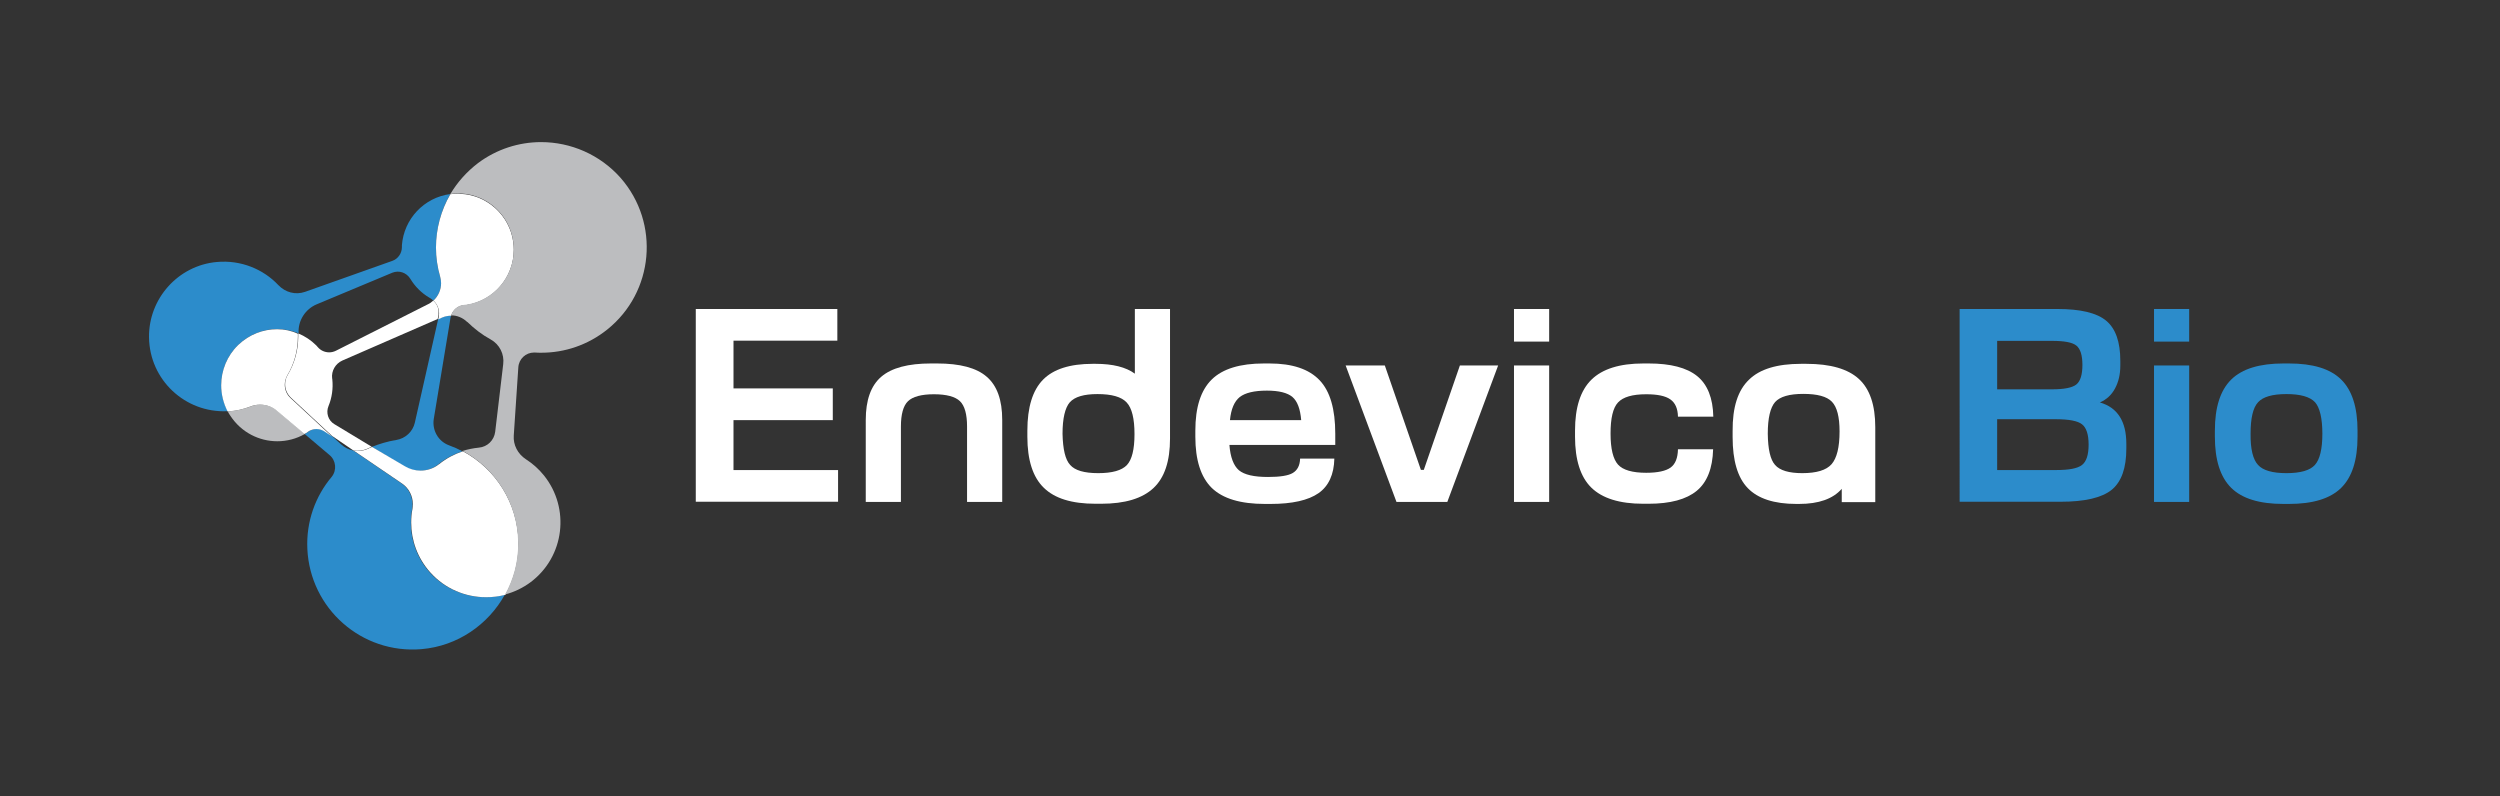
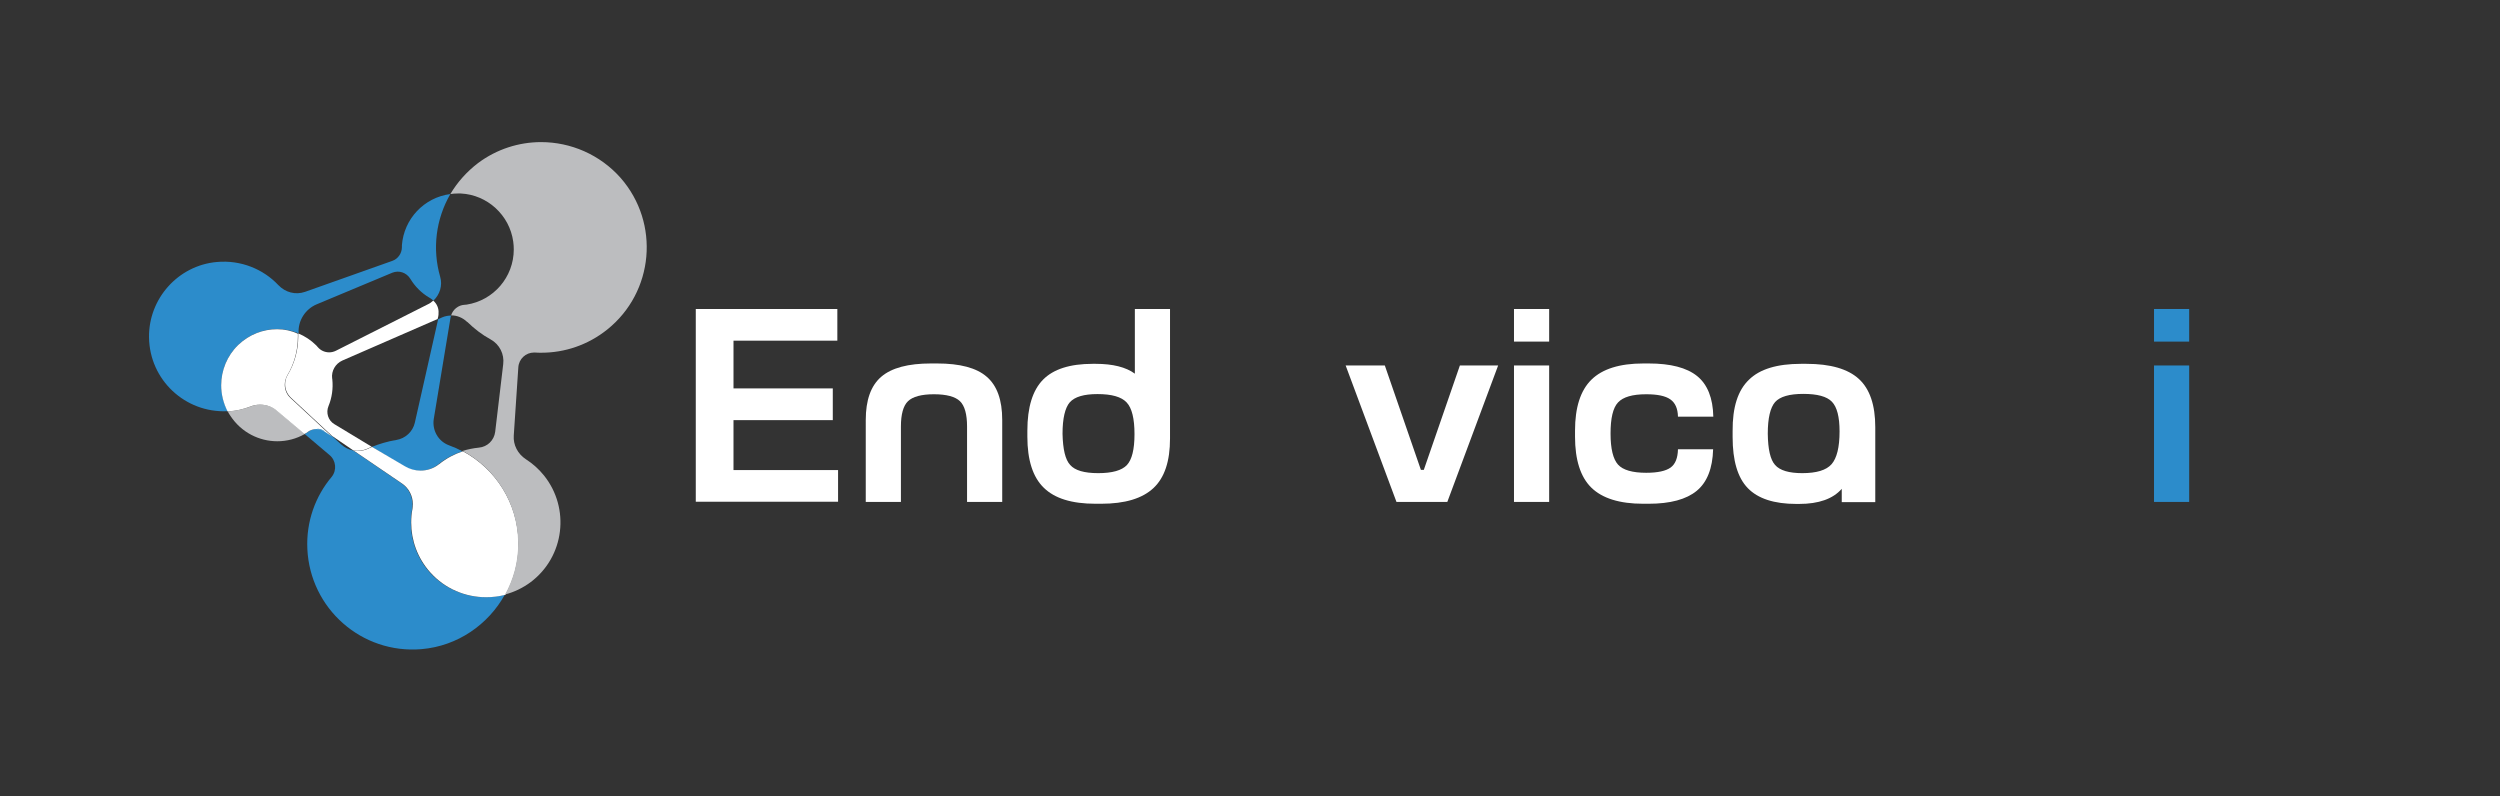
<svg xmlns="http://www.w3.org/2000/svg" version="1.1" id="Layer_1" x="0px" y="0px" viewBox="0 0 1372.2 437.1" style="enable-background:new 0 0 1372.2 437.1;" xml:space="preserve">
  <rect x="0" y="0" width="1372.2" height="437.1" fill="#333333" stroke="none" />
  <style type="text/css"> .st0{fill:#FFFFFF;} .st1{fill:#2C8CCB;} .st2{fill:#BCBDBF;} </style>
  <g>
    <g>
      <path class="st0" d="M381.9,275.5V169.6h77.7v17.4h-57v26.2h54.5v17.4h-54.5V258h57.4v17.4H381.9z" />
      <path class="st0" d="M475.2,230.5c0-10.9,2.8-18.8,8.5-23.7c5.7-4.9,14.8-7.3,27.3-7.3h3.3c12.6,0,21.7,2.4,27.3,7.3 c5.7,4.9,8.5,12.8,8.5,23.7v45h-19.3v-41.4c0-6.7-1.3-11.4-3.9-13.9c-2.6-2.5-7.4-3.8-14.3-3.8c-6.8,0-11.6,1.3-14.2,3.8 c-2.6,2.5-3.9,7.2-3.9,13.9v41.4h-19.3V230.5z" />
      <path class="st0" d="M563.9,239.7v-3.3c0-12.9,2.9-22.2,8.6-28c5.7-5.8,14.8-8.7,27.2-8.7h1.7c9.4,0,16.6,1.8,21.5,5.4v-35.5h19.3 v71.1c0,12.5-3,21.5-9.1,27.2c-6.1,5.7-15.6,8.6-28.7,8.6h-3.1c-13,0-22.4-2.9-28.4-8.8C566.9,261.9,563.9,252.5,563.9,239.7z M587.4,255.2c2.6,3,7.7,4.5,15.4,4.5c7.7,0,12.9-1.5,15.7-4.4c2.8-3,4.2-8.6,4.2-17c0-8.5-1.4-14.3-4.3-17.4 c-2.9-3.1-8.2-4.6-16-4.6c-7.5,0-12.5,1.5-15.2,4.5c-2.6,3-4,8.8-4,17.3C583.4,246.6,584.7,252.3,587.4,255.2z" />
-       <path class="st0" d="M656.1,239.7v-3.3c0-12.9,3-22.2,9-28.1c6-5.9,15.6-8.8,28.6-8.8h3.1c12.6,0,21.7,3.1,27.5,9.2 c5.8,6.1,8.6,15.9,8.6,29.4v6.1h-58.1c0.5,6.7,2.3,11.4,5.2,13.9c3,2.5,8.3,3.7,16,3.7c6.5,0,11.1-0.7,13.6-2.2 c2.5-1.5,3.9-4.1,4-7.9h18.8c-0.2,8.7-3.1,15.1-8.7,19c-5.6,3.9-14.4,5.9-26.3,5.9h-3.1c-13.4,0-23.1-2.9-29.2-8.8 C659.1,261.9,656.1,252.5,656.1,239.7z M675.1,230.6h39.1c-0.5-6.1-2.1-10.4-4.8-12.7c-2.7-2.3-7.4-3.5-14-3.5 c-7,0-11.9,1.2-14.9,3.5C677.5,220.3,675.7,224.5,675.1,230.6z" />
      <path class="st0" d="M738.6,200.6h21.5l19.8,57.3h1.6l19.8-57.3h21l-27.9,74.9h-27.9L738.6,200.6z" />
      <path class="st0" d="M831,169.6h19.3v17.9H831V169.6z M850.3,200.6v74.9H831v-74.9H850.3z" />
      <path class="st0" d="M864.5,239.7v-3.3c0-12.8,3-22.1,9-28c6-5.9,15.5-8.9,28.5-8.9h3c11.9,0,20.8,2.3,26.5,6.9 c5.7,4.6,8.7,12.1,8.9,22.3H921c-0.1-4.5-1.5-7.6-4.2-9.5c-2.7-1.9-7.1-2.8-13.2-2.8c-7.6,0-12.7,1.5-15.5,4.5 c-2.8,3-4.1,8.7-4.1,17.1c0,8.3,1.4,14,4.1,17c2.7,3,7.9,4.5,15.5,4.5c6.3,0,10.8-1,13.4-2.9c2.6-1.9,3.9-5.3,4-10h19.3 c-0.3,10.5-3.3,18.1-9,22.8c-5.7,4.7-14.5,7.1-26.4,7.1h-3c-13,0-22.5-3-28.5-8.9C867.5,261.8,864.5,252.4,864.5,239.7z" />
      <path class="st0" d="M960,208.4c5.9-5.8,15.4-8.7,28.5-8.7h3c13.2,0,22.8,2.8,28.8,8.3c6,5.5,9,14.3,9,26.5v41.1h-18.4v-7.3 c-4.8,5.5-12.6,8.3-23.4,8.3H986c-12.2,0-21.1-2.9-26.7-8.7c-5.6-5.8-8.3-15.2-8.3-28v-3.3C950.9,223.5,953.9,214.2,960,208.4z M974.3,255.2c2.6,3,7.6,4.5,14.9,4.5c7.8,0,13.2-1.6,16.1-4.9s4.4-9.3,4.4-18c0-8-1.4-13.4-4.2-16.3c-2.8-2.9-8-4.3-15.7-4.3 c-7.7,0-12.8,1.5-15.5,4.5c-2.6,3-4,8.8-4,17.3C970.4,246.6,971.7,252.3,974.3,255.2z" />
-       <path class="st1" d="M1075.5,169.6h53.7c12.7,0,21.6,2.1,26.8,6.4c5.2,4.3,7.8,11.6,7.8,22.1v2.6c0,4.8-1,9-2.9,12.5 c-1.9,3.6-4.7,6.1-8.3,7.7c9.7,2.8,14.5,10.4,14.5,22.7v2.6c0,10.8-2.7,18.3-8.1,22.7c-5.4,4.3-14.7,6.5-28,6.5h-55.4V169.6z M1096.2,213.7h29.9c6.9,0,11.4-0.9,13.6-2.7c2.2-1.8,3.3-5.4,3.3-10.7s-1.1-8.8-3.3-10.6c-2.2-1.8-6.7-2.6-13.3-2.6h-30.2V213.7z M1096.2,258h32.4c7.1,0,11.8-0.9,14.2-2.8c2.4-1.9,3.6-5.6,3.6-11.1c0-5.6-1.2-9.3-3.6-11.2c-2.4-1.9-7.2-2.8-14.5-2.8h-32.1V258 z" />
      <path class="st1" d="M1182.3,169.6h19.3v17.9h-19.3V169.6z M1201.6,200.6v74.9h-19.3v-74.9H1201.6z" />
-       <path class="st1" d="M1215.7,239.7v-3.3c0-12.9,3-22.2,9-28.1c6-5.9,15.6-8.8,28.6-8.8h3.1c13.1,0,22.6,2.9,28.6,8.8 c6,5.9,9,15.2,9,28.1v3.3c0,12.9-3,22.2-9,28.1c-6,5.9-15.6,8.8-28.6,8.8h-3.1c-13.1,0-22.6-2.9-28.6-8.8 C1218.7,261.9,1215.7,252.5,1215.7,239.7z M1239.4,255.2c2.7,3,7.9,4.5,15.6,4.5c7.7,0,12.9-1.5,15.6-4.5c2.7-3,4.1-8.7,4.1-17.1 c0-8.5-1.4-14.3-4-17.3c-2.8-3-8-4.5-15.7-4.5c-7.7,0-12.9,1.5-15.6,4.5c-2.8,3-4.1,8.8-4.1,17.3 C1235.2,246.5,1236.6,252.2,1239.4,255.2z" />
    </g>
    <path class="st1" d="M277.1,326.4c-9.1,16.4-25.9,28.2-45.7,29.9c-32.9,2.8-61.2-22.3-62.7-55c-0.7-15,4.4-28.9,13.3-39.5 c3-3.6,2.5-9.1-1.2-12.1l-13.6-11.5c0.4-0.2,0.7-0.4,1.1-0.6c0.2-0.1,0.5-0.3,0.8-0.6c2.8-2,6.5-2.1,9.3-0.2l0,0l3.9,2.6l4.8,4.4 c2,1.8,4.3,3,6.8,3.5l26.6,18.1c4.5,3.1,6.6,8.6,5.7,14c-2.2,12,0.9,24.9,9.7,34.8C246.4,325.9,262.6,330.3,277.1,326.4" />
    <path class="st1" d="M253.8,247.7c-4.6,1.5-9,3.8-13,7l-0.1,0.1c-5.3,4.3-12.8,4.8-18.7,1.3l-17.9-10.8c4.2-1.7,8.6-3,13.3-3.8 l0.1,0c5-0.8,9.1-4.6,10.2-9.5l12.8-56.8l2.2-1c1.6-0.7,3.3-1,4.9-1c-0.1,0.3-0.2,0.7-0.3,1.1l-9.2,55.6c-1,6.2,2.4,12.3,8.3,14.5 C248.9,245.3,251.4,246.4,253.8,247.7" />
    <path class="st1" d="M241.6,151.9c1.4,4.8-0.2,9.8-3.7,13.1c-0.5-0.5-1.1-0.9-1.7-1.3c-0.2-0.1-0.3-0.2-0.5-0.3 c-4.3-2.5-7.9-6.1-10.5-10.4c-2.1-3.4-6.2-4.8-9.9-3.3L173.9,167c-6.3,2.6-10.4,9-10,15.8l0,0.1l0,0.1c-10.9-4.5-23.9-2.6-33.2,6.4 c-9.8,9.5-12,24.5-5.7,36.3l-0.3,0c-23.1,1-42.6-17.2-42.9-40.5c-0.3-21.3,16-39.5,37.2-41.4c13.2-1.2,25.5,3.9,33.8,12.7 c3.8,4,9.4,5.5,14.6,3.7l47.9-17l0,0c3.2-1.1,5.3-4.2,5.3-7.6c0-0.4,0-0.7,0-1c1.1-14.4,12.1-26.2,26.6-28.1 C239.2,120.3,237.2,136.7,241.6,151.9" />
-     <path class="st0" d="M251.3,106.3C251.3,106.3,251.3,106.3,251.3,106.3c-1.4,0-2.8,0.1-4.1,0.3l0,0l0,0c-5.2,8.9-7.9,19.1-7.9,29.3 c0,5.4,0.8,10.8,2.3,16c0.3,1.2,0.5,2.3,0.5,3.5c0,3.6-1.5,7.1-4.2,9.6c2,1.8,3.1,4.3,3.1,7c0,0.7-0.1,1.4-0.2,2.1l-0.3,1.2l2.2-1 c1.6-0.7,3.3-1,4.9-1l0,0l0,0c1-3.2,3.8-5.6,7.3-5.8c0.5,0,0.9-0.1,1.2-0.1c14.8-2.3,25.9-15.1,25.9-30.3c0-1.4-0.1-2.8-0.3-4.3 c-2-14.5-14.2-25.7-28.8-26.4c0,0,0,0-0.1,0C252.3,106.3,251.8,106.3,251.3,106.3C251.3,106.3,251.3,106.3,251.3,106.3" />
    <path class="st0" d="M204.2,245.3c-0.7,0.3-1.4,0.6-2,0.9l0,0c0,0-0.1,0-0.1,0.1c0,0-0.1,0-0.1,0c0,0,0,0,0,0 c-1.7,0.8-3.6,1.2-5.4,1.2c0,0,0,0,0,0l0,0l0,0c0,0,0,0,0,0c-0.8,0-1.7-0.1-2.5-0.2l0,0l26.6,18.1c3.8,2.6,5.9,6.9,5.9,11.3 c0,0.9-0.1,1.7-0.2,2.6c-0.5,2.5-0.7,5-0.7,7.5c0,9.7,3.4,19.4,10.4,27.3c0,0,0.1,0.1,0.1,0.1c0,0,0,0,0.1,0.1c0,0,0,0,0,0 c8,8.9,19.2,13.5,30.5,13.5c0,0,0,0,0,0c0,0,0,0,0,0c3.5,0,7-0.4,10.4-1.3c0.1,0,0.1,0,0.2,0l0,0l0,0l0,0 c4.6-8.3,7.2-17.7,7.2-27.7c0-0.3,0-0.5,0-0.8c-0.3-21.9-12.6-40.7-30.5-50.3l0,0l0,0c-4.6,1.5-9,3.8-13,7l-0.1,0.1c0,0,0,0,0,0 c0,0,0,0-0.1,0c0,0-0.1,0-0.1,0.1c0,0,0,0,0,0c0,0,0,0,0,0c-2.9,2.3-6.5,3.4-10,3.4c0,0,0,0,0,0l0,0l0,0c0,0,0,0,0,0 c-2.9,0-5.8-0.8-8.4-2.3c0,0,0,0,0,0l0,0L204.2,245.3L204.2,245.3" />
    <path class="st1" d="M230.5,258.4C230.5,258.4,230.5,258.4,230.5,258.4L230.5,258.4C230.5,258.4,230.5,258.4,230.5,258.4 M222,256.1c2.6,1.6,5.5,2.3,8.4,2.3C227.6,258.4,224.6,257.7,222,256.1 M240.5,255C240.5,255,240.5,255,240.5,255 C240.5,255,240.5,255,240.5,255 M240.6,254.9C240.6,254.9,240.6,254.9,240.6,254.9C240.6,254.9,240.6,254.9,240.6,254.9 M253.8,247.7c-4.6,1.5-9,3.8-13,7l-0.1,0.1c0,0,0,0,0,0c0,0,0,0,0,0l0.1-0.1C244.8,251.5,249.2,249.2,253.8,247.7L253.8,247.7 M204.2,245.3L204.2,245.3l17.9,10.8l0,0l0,0L204.2,245.3" />
    <path class="st2" d="M297,78c-12.1,0-24.3,3.8-34.6,11.5c-6.3,4.8-11.4,10.6-15.2,17c1.3-0.2,2.7-0.3,4.1-0.3c0,0,0,0,0,0l0,0l0,0 c0,0,0,0,0,0c0.5,0,1,0,1.5,0c0,0,0,0,0.1,0c14.6,0.7,26.8,11.9,28.8,26.4c0.2,1.4,0.3,2.9,0.3,4.3c0,15.2-11.1,28-25.9,30.3 c-0.2,0-0.6,0.1-1.2,0.1c-3.4,0.2-6.3,2.6-7.3,5.8c0,0,0.1,0,0.1,0c3.2,0,6.3,1.3,8.7,3.6l0.1,0c3.9,3.8,8.2,7.1,12.8,9.6 c4.9,2.7,7.6,8.1,6.9,13.6l-4.4,37.1c-0.6,4.7-4.3,8.3-9,8.7c-3,0.3-6,0.9-8.9,1.8c17.9,9.6,30.2,28.3,30.5,50.3c0,0.3,0,0.5,0,0.8 c0,10-2.6,19.4-7.2,27.7c5-1.3,9.8-3.6,14.1-6.8c18.6-14,21.7-40.5,7.3-58.5c-2.9-3.6-6.2-6.5-9.9-8.9c-4.5-2.9-7.1-7.9-6.7-13.1 l2.5-37.4c0.3-4.6,4.1-8.1,8.6-8.1c0.2,0,0.3,0,0.5,0c1.2,0.1,2.4,0.1,3.6,0.1c12.7,0,25.5-4.2,36.2-12.8 c25.5-20.5,29-58.2,7.3-83.1C329.3,84.8,313.2,78,297,78" />
    <path class="st2" d="M142.9,222.1C142.9,222.1,142.9,222.1,142.9,222.1c-1.8,0-3.6,0.3-5.3,1c-3.9,1.5-8.2,2.5-12.6,2.7 c0.4,0.8,0.9,1.7,1.5,2.5c6,9.1,15.8,13.9,25.7,13.9c5.2,0,10.4-1.3,15.1-4l-15.1-12.7l0,0C149.5,223.2,146.3,222.1,142.9,222.1 C142.9,222.1,142.9,222.1,142.9,222.1" />
    <path class="st0" d="M237.8,165c-0.9,0.8-1.9,1.6-3.1,2.1l-50.3,25.4c-1.2,0.6-2.5,0.9-3.7,0.9c-2.4,0-4.7-1-6.3-2.9 c-0.3-0.4-0.6-0.7-0.8-0.9c-2.9-2.9-6.3-5.1-9.9-6.6c0,0.6,0,1.2,0,1.7c0,7.7-2.1,14.9-5.8,21.1c-1,1.6-1.4,3.4-1.4,5.2 c0,2.7,1.1,5.3,3.2,7.3l22.6,21l11.6,7.9l0,0c0.8,0.2,1.7,0.2,2.5,0.2c0,0,0,0,0,0c0,0,0,0,0,0c1.8,0,3.7-0.4,5.4-1.2c0,0,0,0,0,0 c0,0,0.1,0,0.1,0c0,0,0.1,0,0.1-0.1l0,0c0.7-0.3,1.3-0.6,2-0.9l-20.5-12.4c-3.4-2-4.7-6.3-3.2-9.9c1.9-4.6,2.6-9.7,2.1-14.6 c0-0.2,0-0.4-0.1-0.6c-0.5-4.1,1.8-8.1,5.6-9.8l52.3-22.8l0.3-1.2c0.2-0.7,0.2-1.4,0.2-2.1C240.9,169.3,239.8,166.7,237.8,165 L237.8,165L237.8,165" />
    <path class="st0" d="M152.1,180.7C152.1,180.7,152.1,180.7,152.1,180.7c-7.6,0-15.2,2.8-21.3,8.6c0,0-0.1,0.1-0.1,0.1 c-6.1,5.9-9.3,14-9.3,22.1c0,4.9,1.2,9.8,3.5,14.3c4.5-0.2,8.7-1.2,12.6-2.7c1.7-0.7,3.5-1,5.3-1c0,0,0,0,0,0l0,0l0,0c0,0,0,0,0,0 c3.3,0,6.6,1.1,9.2,3.4l0,0l15.1,12.7c0.4-0.2,0.7-0.4,1.1-0.6c0.2-0.1,0.5-0.3,0.8-0.6c0,0,0,0,0,0c0,0,0,0,0,0 c1.4-1,3.1-1.5,4.7-1.5c0,0,0,0,0,0l0,0l0,0c0,0,0,0,0,0c1.6,0,3.1,0.5,4.5,1.4l0,0l0,0l3.9,2.6l-22.6-21c-2.1-1.9-3.2-4.6-3.2-7.3 c0-1.8,0.5-3.6,1.4-5.2c3.7-6.2,5.8-13.4,5.8-21.1c0-0.6,0-1.2,0-1.7l0,0l0,0c0,0-0.1,0-0.1-0.1c0,0,0,0,0,0c0,0-0.1,0-0.1,0 C159.9,181.5,156,180.7,152.1,180.7C152.1,180.7,152.1,180.7,152.1,180.7" />
-     <path class="st1" d="M169.2,236.8C169.2,236.8,169.2,236.8,169.2,236.8C169.2,236.8,169.2,236.8,169.2,236.8 M173.9,235.3 c1.6,0,3.1,0.5,4.5,1.4C177.1,235.8,175.5,235.3,173.9,235.3 M173.9,235.3C173.9,235.3,173.9,235.3,173.9,235.3 C173.9,235.3,173.9,235.3,173.9,235.3L173.9,235.3" />
+     <path class="st1" d="M169.2,236.8C169.2,236.8,169.2,236.8,169.2,236.8C169.2,236.8,169.2,236.8,169.2,236.8 M173.9,235.3 c1.6,0,3.1,0.5,4.5,1.4M173.9,235.3C173.9,235.3,173.9,235.3,173.9,235.3 C173.9,235.3,173.9,235.3,173.9,235.3L173.9,235.3" />
  </g>
</svg>